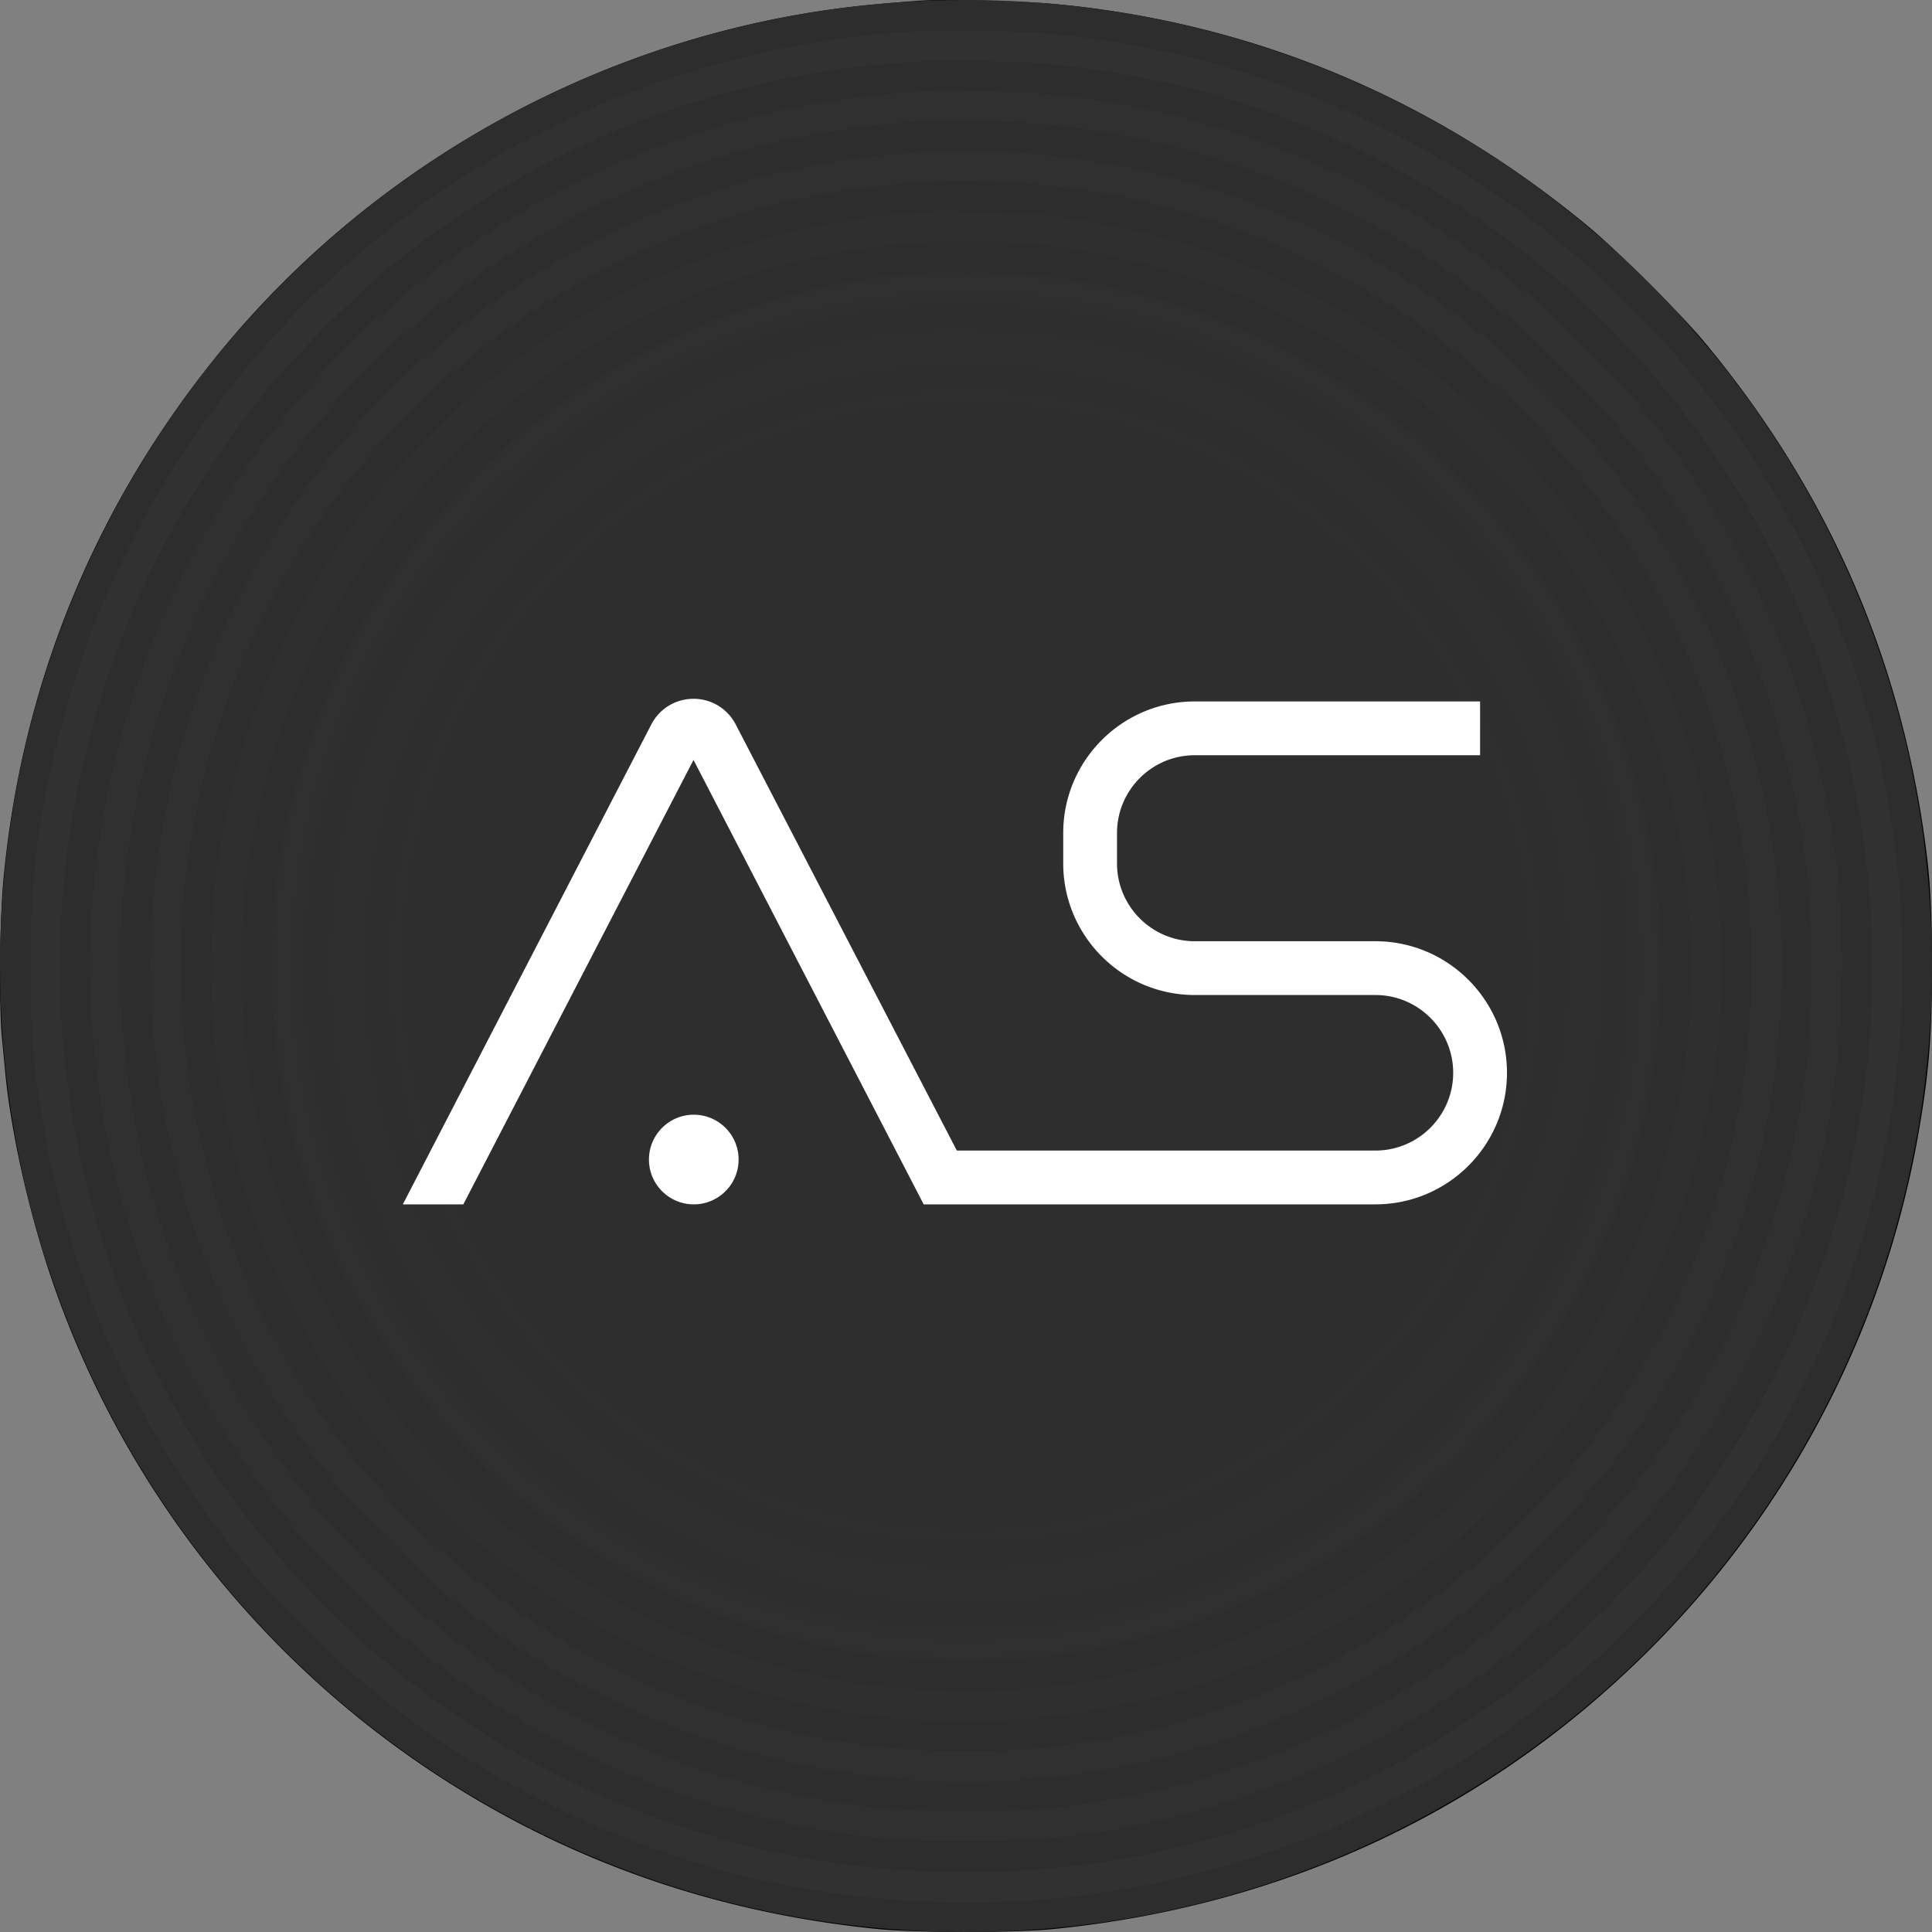
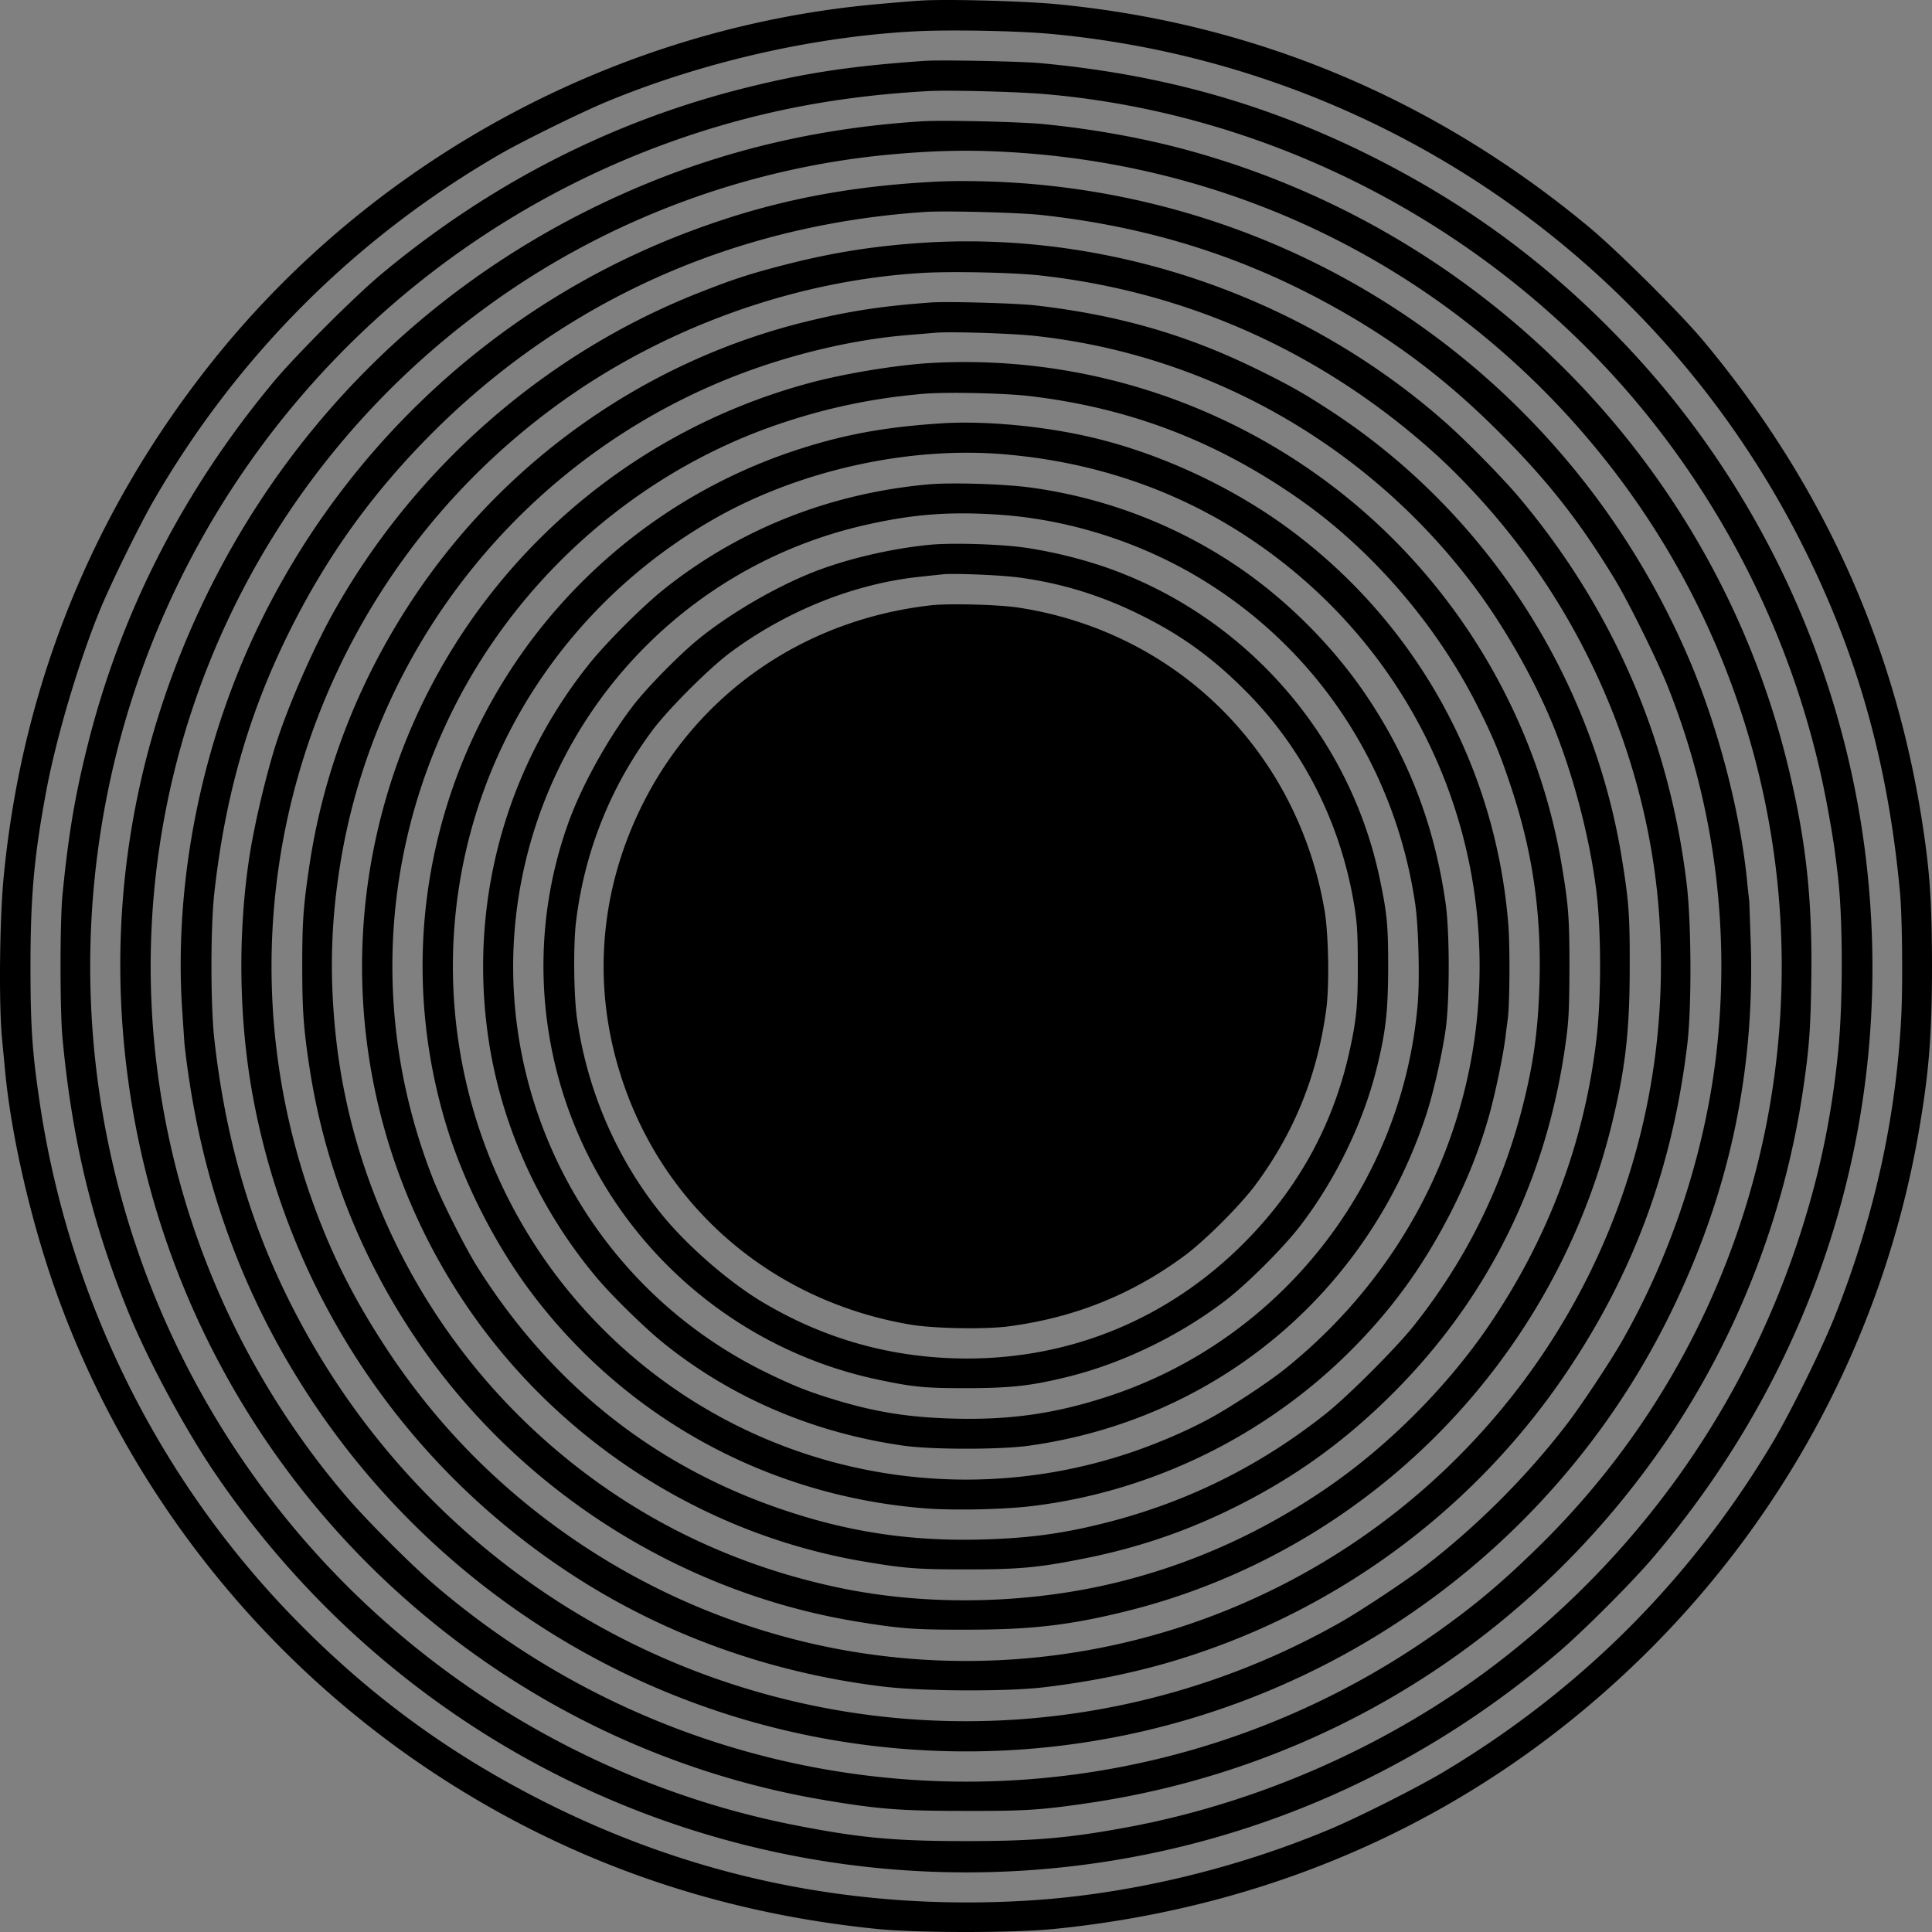
<svg xmlns="http://www.w3.org/2000/svg" viewBox="0 0 800 800" width="1066.667" height="1066.667">
  <rect x="0" y="0" width="800" height="800" fill="#808080" stroke="none" />
-   <path d="M382.212.192c-2.7.132-11.523.856-19.49 1.58-106.736 9.677-206.886 63.393-273.917 146.799C38.895 210.714 9.33 283.126 1.56 362.713-.152 379.895-.547 415.508.836 429.991l1.185 12.507c2.502 27.714 11.062 64.447 21.729 93.938 29.367 81.102 84.48 150.815 156.646 198.212 54.981 36.074 115.954 57.403 183.05 64.118 16.593 1.645 56.363 1.645 72.759 0 95.739-9.546 180.284-49.175 246.788-115.596 57.812-57.733 96.529-131.593 111.015-211.707 4.675-26.2 5.992-41.867 5.992-72.083-.066-22.119-.658-34.297-2.634-49.043-10.338-78.205-40.692-147.457-91.591-208.678-9.415-11.389-35.754-37.589-47.672-47.529C593.97 40.809 519.236 9.474 437.258 1.706 423.892.455 393.669-.4 382.212.192zm52.676 13.824C567.237 26.195 683.651 104.4 744.361 221.773c24.033 46.607 37.334 92.753 42.404 147.984.922 9.348 1.185 39.563.461 52.005-2.239 41.867-11.325 82.55-27.26 122.771-5.531 14.022-18.568 40.42-26.272 53.322-33.845 56.547-79.41 102.035-135.839 135.806-10.667 6.385-35.227 18.761-46.816 23.632-40.166 16.918-85.401 27.517-127.476 29.821-68.809 3.818-133.666-9.282-194.441-39.168-42.076-20.737-76.842-46.147-109.369-79.983-55.245-57.535-91.328-131.395-103.246-210.982-3.16-21.197-3.885-31.862-3.885-56.943 0-28.899 1.515-45.685 6.519-72.412 4.148-22.316 13.63-54.111 22.387-75.374 4.544-10.994 16.33-35.021 22.059-44.896 34.634-59.97 83.689-109.013 143.674-143.639 9.745-5.595 33.844-17.445 44.248-21.723 39.836-16.458 85.994-26.925 127.74-29.031 14.156-.724 42.272-.198 55.639 1.053zM382.87 25.207c-29.564 2.041-48.725 4.871-72.956 10.862-55.64 13.692-106.604 39.629-151.905 77.349-10.997 9.15-35.557 33.705-44.709 44.698-37.73 45.291-63.673 96.242-77.368 151.868-5.071 20.473-7.704 36.469-10.075 60.76-1.053 11.06-1.053 47.397 0 58.918 3.951 42.394 12.445 77.48 27.787 114.871 8.165 19.749 23.638 48.451 36.017 66.422 50.438 73.663 123.987 126.59 209.059 150.42a376.36 376.36 0 0 0 180.284 5.595c61.236-13.166 117.468-41.143 166.26-82.747 10.14-8.624 30.354-28.833 38.98-38.971 69.467-81.431 101.007-184.782 88.364-289.977-9.481-79.39-44.577-154.436-99.228-212.168-31.606-33.375-65.187-58.259-106.143-78.732-43.195-21.526-86.587-33.638-136.629-38.246-7.572-.724-41.482-1.383-47.738-.922zm49.779 13.758c94.357 8.097 184.038 54.902 245.142 127.709 40.89 48.845 68.282 107.433 79.344 169.839 1.975 10.862 2.765 16.26 4.016 27.319 1.976 17.577 1.976 51.94 0 71.425-2.436 24.686-6.913 47.134-13.893 69.911-22.387 73.597-66.57 137.122-128.003 183.992-43.59 33.244-97.254 57.074-151.444 67.278-24.956 4.673-39.112 5.924-67.821 5.924-29.63 0-43.919-1.316-70.784-6.583-80.331-15.733-154.341-59.575-207.346-122.903-67.755-81.036-96.859-187.481-79.673-291.755C64.245 207.225 159.128 97.027 288.448 55.094c30.75-9.941 61.368-15.47 96.068-17.379 8.692-.461 36.874.263 48.133 1.25zm-50.766 11.257c-49.121 3.094-93.501 14.812-136.3 35.811-69.928 34.363-125.435 89.923-159.675 159.636-32.725 66.685-43.392 139.229-31.211 212.299 11.918 71.82 46.29 138.439 97.978 189.917 51.557 51.347 117.271 85.381 188.318 97.427 22.585 3.819 31.803 4.543 58.009 4.543 25.614.065 31.869-.33 51.952-3.292 97.517-14.416 183.116-68.067 238.887-149.695 29.038-42.46 48.66-92.425 56.495-143.837 2.766-18.366 3.424-26.727 3.687-48.055.461-33.376-2.304-57.93-9.942-89.001C710.055 194.059 616.226 97.356 494.675 62.993c-18.831-5.332-40.231-9.348-61.762-11.52-9.68-1.053-42.273-1.777-51.03-1.251zm37.4 12.837c100.414 6.122 191.017 54.704 251.002 134.555 43.787 58.258 67.491 129.354 67.491 202.424 0 91.108-36.346 177.739-101.204 240.935-14.749 14.417-25.548 23.501-40.89 34.429-57.022 40.551-125.303 62.34-195.297 62.34-80.99 0-158.819-28.767-220.318-81.365-9.614-8.228-28.05-26.661-36.413-36.403-77.039-90.055-101.335-213.616-64.133-326.052 22.585-68.068 65.911-126.787 124.645-168.786 49.121-35.153 107.657-56.548 168.169-61.485 17.712-1.448 31.013-1.58 46.948-.592zm-33.121 12.244C347.05 77.41 315.05 84.256 280.81 97.685c-75.985 29.886-138.143 87.684-173.831 161.676-23.376 48.517-34.701 104.406-31.672 156.806l1.054 15.799c6.057 55.296 23.77 104.668 53.532 149.103 55.573 82.879 145.649 135.542 245.076 143.178 132.612 10.269 258.442-61.419 316.716-180.372 23.836-48.648 34.7-98.02 33.317-151.736l-.658-18.761-.725-6.583c-2.567-28.702-11.786-64.513-23.77-92.819-48.593-114.938-157.37-191.432-282.344-198.475-10.865-.593-22.651-.725-31.343-.198zm44.775 13.693c44.248 4.805 83.229 16.983 120.497 37.588 26.338 14.548 47.804 30.808 69.796 52.861 19.885 19.88 33.318 37.062 47.738 60.958 5.531 9.216 16.988 32.388 21.4 43.315 19.687 49.109 26.535 102.496 20.017 155.16-5.005 40.09-18.7 81.364-38.783 116.517-4.609 8.097-17.12 26.99-22.783 34.297-16.593 21.658-37.466 42.526-59.129 59.115-7.309 5.661-26.206 18.169-34.305 22.777-69.599 39.629-152.103 51.215-229.668 32.19-87.443-21.394-160.926-79.061-202.87-159.109-18.436-35.021-29.301-71.688-34.108-114.345-1.58-14.219-1.58-46.344 0-60.563 4.939-44.171 16.198-80.904 36.084-117.9 14.42-26.858 31.935-50.294 53.927-72.346 54.849-54.968 125.04-86.434 204.449-91.766 8.231-.527 38.586.263 47.738 1.251zm-49.515 11.585c-19.556 1.317-36.742 4.016-55.508 8.822-14.486 3.686-21.729 5.99-36.083 11.651-62.882 24.686-116.415 70.964-150.259 129.881-9.153 15.865-19.885 40.222-25.35 57.272-4.28 13.561-9.153 34.231-11.128 47.726-4.675 31.598-4.149 66.553 1.58 97.888 14.749 80.311 61.104 150.749 129.188 196.237 38.915 26.068 83.953 42.525 131.888 48.318 16.33 1.975 50.833 2.107 66.175.329 17.844-2.106 34.174-5.332 49.713-9.677 69.006-19.551 128.662-62.932 168.169-122.442 27.26-41.011 42.931-84.195 48.923-134.62 1.778-15.339 1.646-49.833-.329-66.159-7.177-59.378-30.289-112.963-68.479-158.78-6.651-8.097-22.454-24.225-31.409-32.124-59.063-52.203-139.065-79.588-217.091-74.322zm48.857 13.43c62.026 6.78 118.521 32.453 165.074 74.847 9.679 8.887 20.478 20.473 29.433 31.73 36.28 45.422 58.404 101.772 62.289 159.043 5.729 83.867-24.494 164.837-83.557 223.885-67.36 67.344-163.757 96.967-257.192 79.193a288.81 288.81 0 0 1-125.83-57.93c-23.244-18.564-42.668-39.761-59.195-64.447-15.474-23.237-25.482-43.578-33.976-68.791-40.495-121.323 3.555-254.364 108.381-327.434 42.668-29.689 95.081-48.056 146.111-51.084 12.181-.724 37.268-.197 48.462.988zm-45.104 11.256c-21.071 1.58-34.371 3.687-52.676 8.229-66.043 16.523-124.25 57.864-161.98 115.135-22.387 33.968-36.741 71.293-42.47 110.198-2.502 16.853-2.897 23.172-2.897 41.209 0 18.235.527 25.674 2.963 41.736 5.86 38.576 19.819 75.243 41.285 108.289 41.812 64.644 110.291 109.277 186.144 121.521 17.845 2.896 23.507 3.291 45.104 3.225 26.47 0 42.141-1.843 65.451-7.57 98.899-24.423 176.728-102.233 201.157-201.108 5.728-23.304 7.572-38.971 7.572-65.434.066-21.592-.329-27.254-3.226-45.093-12.247-75.836-56.891-144.298-121.551-186.099-10.271-6.715-16.724-10.336-29.498-16.589-29.236-14.351-57.549-22.514-91.854-26.464-8.231-.921-36.61-1.711-43.524-1.185zm42.799 13.759c72.298 7.702 138.473 45.29 182.26 103.549 12.576 16.721 24.824 38.247 32.659 57.271 8.494 20.737 15.276 46.476 18.108 68.989 2.041 16.326 2.107 44.172.065 61.287-4.938 42.723-20.016 82.813-44.643 118.888-17.317 25.41-42.009 50.096-67.425 67.409-26.141 17.84-53.796 30.413-83.689 38.115-37.401 9.611-79.542 10.73-116.678 3.16-51.491-10.599-96.859-34.824-133.798-71.491-42.668-42.46-69.664-98.546-75.854-157.858-2.568-24.752-1.975-46.739 1.976-70.964 15.473-94.991 82.57-174.316 173.7-205.453 20.214-6.912 41.811-11.586 60.972-13.166l11.852-.987c6.124-.527 31.014.263 40.495 1.251zm-43.128 11.322c-13.301.79-33.911 4.148-47.87 7.768-85.599 22.382-152.958 88.145-177.321 173.065-20.215 70.371-8.626 145.812 31.935 207.099 37.795 57.139 98.307 96.703 165.601 108.223 17.383 2.962 22.519 3.357 43.128 3.357 22.124 0 30.157-.79 49.384-4.674 20.544-4.147 39.441-10.401 58.207-19.419 26.404-12.705 48.002-27.978 68.94-48.911 39.639-39.63 63.804-88.804 71.508-145.417 1.251-9.019 1.449-13.824 1.515-30.742 0-21-.395-26.003-3.358-43.448-7.112-41.406-25.087-81.101-51.821-114.213-50.635-62.801-129.056-97.427-209.848-92.688zm41.811 13.693c41.351 4.937 77.303 18.695 111.74 42.92 29.894 21 56.363 51.742 73.22 85.052 6.584 13.034 9.745 20.67 14.222 34.297 8.758 26.529 12.379 51.412 11.655 79.982-.527 19.815-2.436 33.902-7.046 52.005-8.559 33.507-23.506 63.591-45.169 90.844-7.441 9.282-26.865 28.702-36.149 36.141-27.26 21.657-57.352 36.601-90.867 45.159-18.107 4.608-32.198 6.517-52.018 7.043-28.577.724-53.466-2.896-80.002-11.652-54.322-17.839-97.648-52.005-128.727-101.442-5.004-7.966-14.947-27.714-18.437-36.799-23.638-60.628-21.992-126.787 4.675-185.704 25.943-57.469 75.327-103.286 134.193-124.68 21.334-7.702 42.141-12.245 64.594-14.154 9.811-.79 33.647-.263 44.116.988zm-37.861 11.322c-22.453 1.514-38.98 4.543-57.614 10.533-67.294 21.592-120.761 73.86-143.872 140.743-15.408 44.632-16.396 92.753-2.832 138.241 6.98 23.567 19.886 49.24 34.701 69.252 39.046 52.598 98.373 85.315 163.955 90.45 11.983.921 32.725.461 44.511-.988 49.384-6.056 96.266-28.965 131.625-64.315 17.383-17.379 30.223-35.218 41.614-57.535 6.782-13.429 11.589-25.475 15.474-38.97 2.831-9.809 6.387-27.056 7.177-34.758l.724-5.596c.856-4.871 1.054-29.754.329-39.234-5.136-65.632-37.861-124.878-90.471-163.915-25.351-18.761-57.286-33.177-87.509-39.365-19.226-3.95-41.285-5.728-57.812-4.543zm27.326 12.771c36.939 3.16 70.784 14.68 100.348 34.166 60.38 39.76 96.2 105.985 96.2 177.804 0 65.105-29.169 125.471-80.66 166.811-6.782 5.464-22.585 15.865-31.277 20.539-9.218 5.003-20.543 9.874-31.605 13.693-85.007 29.096-178.77 1.909-235.002-68.134-46.685-58.061-59.327-137.254-33.186-207.362 17.383-46.672 51.293-86.17 95.475-111.185 35.03-19.815 80.2-29.755 119.707-26.332zm-31.737 12.442c-40.824 3.686-78.422 18.63-109.501 43.447-8.889 7.11-23.836 22.053-30.947 30.94-33.713 42.131-48.923 95.847-42.405 149.761 4.544 37.984 20.544 74.585 45.565 104.34 6.321 7.57 20.149 21.065 27.787 27.187 28.182 22.645 62.158 37.128 99.426 42.394 11.787 1.646 39.771 1.646 51.689 0 77.368-10.796 140.119-62.999 164.481-136.793 3.029-9.15 6.651-25.081 8.165-35.811 1.646-11.915 1.646-39.893 0-51.676-4.543-32.125-15.078-59.905-32.791-86.236-12.774-19.025-30.486-37.194-49.318-50.689-26.47-18.958-57.68-31.269-90.208-35.613-11.128-1.448-32.264-2.107-41.943-1.251zm28.774 12.508c29.104 1.909 58.536 11.19 83.887 26.463 48.462 29.294 80.792 78.337 89.023 135.147 1.317 9.348 1.843 30.611.987 40.814-6.255 75.243-57.153 139.624-128.661 162.862-21.861 7.109-40.824 9.742-64.331 9.018-18.239-.526-31.935-2.765-48.726-7.899-11.259-3.423-17.58-5.991-29.696-11.981-77.961-39.037-118.587-127.05-97.714-212.036 16.922-68.857 70.981-122.179 139.921-137.978 19.819-4.542 34.898-5.727 55.31-4.41zm-28.248 12.507c-14.815 1.448-31.803 5.266-45.235 10.204-16.791 6.122-38.125 18.498-51.623 29.82-7.572 6.386-19.293 18.301-25.021 25.476-10.272 12.968-21.663 33.178-27.326 48.648-13.893 37.786-14.223 79.653-.988 117.768 20.083 58.062 69.401 101.443 129.386 113.885 14.486 3.028 18.964 3.423 36.544 3.423 18.174-.066 26.339-.988 41.351-4.674 22.98-5.661 46.816-17.247 65.977-32.059 8.889-6.912 23.178-21.197 30.092-30.084 14.815-19.156 26.403-42.986 32.066-65.961 3.688-15.009 4.609-23.171 4.675-41.34 0-17.577-.395-22.053-3.424-36.536-12.445-59.904-55.902-109.276-113.78-129.354-10.206-3.489-21.466-6.254-32.594-7.965-10.272-1.514-30.552-2.173-40.1-1.251zm36.676 13.495c17.515 2.304 33.911 7.307 49.845 15.141 17.252 8.426 30.355 17.839 44.182 31.729 23.902 23.896 39.573 54.836 45.17 89.067 1.185 7.242 1.449 11.718 1.449 24.357.066 16.457-.527 22.711-3.358 35.548-6.717 30.742-21.4 57.403-43.985 79.982-32.396 32.388-74.537 49.043-120.168 47.529-28.642-.987-54.98-8.821-79.607-23.633-13.893-8.426-31.144-23.501-41.482-36.403-18.437-22.909-30.618-51.281-34.766-81.102-1.317-9.743-1.515-30.874-.264-40.353 3.622-28.702 14.289-55.297 31.408-78.337 6.585-8.887 23.639-25.936 32.528-32.519 23.178-17.182 51.293-28.439 78.356-31.269l9.218-.988c4.544-.526 24.165.264 31.474 1.251zm-35.754 11.52c-53.137 5.925-97.582 36.864-120.497 83.932-17.053 34.956-20.017 73.466-8.494 110.133 17.12 54.769 62.619 94.069 120.102 103.812 9.679 1.646 30.816 2.041 40.758.724 27.326-3.62 51.03-13.166 72.759-29.228 8.56-6.319 23.178-20.934 29.499-29.491 16.066-21.724 25.614-45.422 29.235-72.742 1.317-9.94.922-31.071-.724-40.748-11.194-65.829-61.17-115.333-126.752-125.404-8.165-1.251-28.379-1.778-35.886-.988zm26.338 12.508c58.603 5.529 106.67 46.409 121.156 103.022 10.535 41.078 1.58 84.196-24.626 118.493-4.215 5.53-15.935 17.51-21.795 22.25-7.375 5.991-17.91 12.705-26.009 16.655-62.487 30.479-137.419 10.138-175.609-47.726-23.244-35.219-28.972-78.929-15.606-119.217 8.231-24.949 23.836-47.265 44.709-63.986 27.26-21.855 63.277-32.717 97.78-29.491zm-24.362 12.573c-31.804 3.028-62.488 19.091-83.163 43.711-31.276 37.193-38.388 88.935-18.239 132.909 11.194 24.488 30.947 45.356 55.047 58.259 42.667 22.711 96.068 18.366 134.456-10.928 5.86-4.476 17.054-15.47 21.992-21.592 10.733-13.363 19.49-31.137 23.573-47.858 13.234-54.441-10.799-110.659-59.327-138.636-21.795-12.573-48.462-18.301-74.339-15.865zm23.704 12.442c25.548 2.962 48.133 13.429 66.174 30.742 13.235 12.639 22.915 27.846 28.906 45.159 4.544 13.166 5.663 20.341 5.663 36.008 0 11.455-.263 14.614-1.514 20.934-9.35 46.212-43.59 80.443-89.747 89.791-6.387 1.251-9.482 1.514-21.005 1.514-11.391 0-14.618-.263-20.873-1.514-10.14-2.041-21.334-6.056-31.211-11.059-38.124-19.617-62.289-61.485-60.314-104.405 1.778-37.918 22.519-72.544 54.915-91.832 20.676-12.31 46.092-17.906 69.006-15.338zm-20.083 12.31c-13.63 1.382-29.301 6.188-40.034 12.31-15.803 9.019-29.828 22.974-38.717 38.707-9.482 16.721-14.157 39.103-12.181 58.128 2.634 24.883 12.642 45.422 30.552 62.603 13.893 13.429 29.894 21.855 49.45 26.069 8.955 1.974 28.577 2.106 37.597.329 14.355-2.831 28.643-8.887 40.166-17.05 7.506-5.332 17.91-15.733 23.243-23.238 8.165-11.52 14.223-25.805 17.054-40.156 1.778-9.018 1.647-28.635-.329-37.588-4.214-19.551-12.642-35.548-26.075-49.438-10.732-11.191-22.321-19.024-35.819-24.225-13.828-5.332-31.343-7.834-44.907-6.451zm25.021 13.758c31.211 5.925 57.022 28.636 66.767 58.851 3.49 10.796 4.28 16.458 4.017 29.294-.198 9.941-.461 12.047-2.173 18.762-6.124 23.303-19.227 41.143-39.244 53.651-26.338 16.391-61.96 17.049-88.825 1.579-22.058-12.705-37.466-33.836-42.668-58.719-1.843-8.821-2.041-25.015-.395-33.376 3.293-16.72 11.062-31.861 22.322-43.776 6.518-6.912 11.786-11.125 19.622-15.733 10.337-6.122 22.453-10.27 33.976-11.586 6.716-.724 19.885-.263 26.601 1.053zm-27.655 11.784c-10.864 1.777-22.124 6.253-31.276 12.375-5.531 3.687-14.881 12.969-18.7 18.498-9.68 14.022-14.486 30.677-13.63 46.805 2.107 39.234 32.725 69.581 71.837 71.227 44.05 1.843 79.673-33.77 77.829-77.81-1.646-39.563-32.593-70.305-72.232-71.754-5.334-.197-10.206 0-13.828.659zm19.491 12.244c21.136 2.896 38.782 15.799 47.935 34.823 3.951 8.163 5.663 15.075 6.123 24.028.461 8.821-.46 15.009-3.358 23.567-3.16 9.282-7.44 16.062-14.881 23.501s-14.222 11.718-23.506 14.877c-8.56 2.897-14.75 3.818-23.573 3.358-8.955-.461-15.869-2.173-24.034-6.122-33.12-15.865-45.235-56.021-26.535-88.212 4.082-7.109 15.013-17.905 22.19-21.921 12.313-6.978 26.338-9.742 39.639-7.899zm-17.581 12.705c-29.631 6.254-47.277 35.943-38.19 64.183 2.633 8.229 6.518 14.549 12.51 20.473 9.943 9.743 21.466 14.483 35.293 14.483 13.499 0 25.087-4.938 34.964-14.746 9.745-9.743 14.42-20.605 14.684-34.363.329-13.692-4.544-25.805-14.421-35.877-9.086-9.216-20.609-14.285-33.581-14.811-4.345-.132-8.494.131-11.259.658zm21.4 13.824c15.539 5.595 25.416 19.288 25.416 35.284 0 10.336-3.556 18.828-11.128 26.398-19.754 19.749-52.084 12.31-61.697-14.219-7.441-20.473 5.663-43.842 27.392-48.714 5.926-1.316 14.42-.79 20.017 1.251zm-17.252 10.928c-4.082.855-10.338 4.41-13.037 7.438-1.317 1.449-3.293 4.543-4.412 6.978-1.778 3.818-2.041 5.003-2.041 9.94.066 10.204 4.938 18.103 13.959 22.514 4.017 1.975 4.873 2.172 10.667 2.172 5.465 0 6.782-.263 10.272-1.843 5.07-2.37 10.14-7.439 12.576-12.639 1.646-3.423 1.844-4.74 1.844-10.204 0-5.793-.198-6.648-2.173-10.664-5.07-10.269-16.659-15.996-27.655-13.692zm10.074 13.1c6.848 3.159 9.416 10.269 6.19 17.049-3.358 6.912-13.038 8.953-18.832 3.884-7.243-6.385-5.86-16.984 2.766-20.933 3.358-1.58 6.518-1.58 9.876 0z" />
+   <path d="M382.212.192c-2.7.132-11.523.856-19.49 1.58-106.736 9.677-206.886 63.393-273.917 146.799C38.895 210.714 9.33 283.126 1.56 362.713-.152 379.895-.547 415.508.836 429.991l1.185 12.507c2.502 27.714 11.062 64.447 21.729 93.938 29.367 81.102 84.48 150.815 156.646 198.212 54.981 36.074 115.954 57.403 183.05 64.118 16.593 1.645 56.363 1.645 72.759 0 95.739-9.546 180.284-49.175 246.788-115.596 57.812-57.733 96.529-131.593 111.015-211.707 4.675-26.2 5.992-41.867 5.992-72.083-.066-22.119-.658-34.297-2.634-49.043-10.338-78.205-40.692-147.457-91.591-208.678-9.415-11.389-35.754-37.589-47.672-47.529C593.97 40.809 519.236 9.474 437.258 1.706 423.892.455 393.669-.4 382.212.192zm52.676 13.824C567.237 26.195 683.651 104.4 744.361 221.773c24.033 46.607 37.334 92.753 42.404 147.984.922 9.348 1.185 39.563.461 52.005-2.239 41.867-11.325 82.55-27.26 122.771-5.531 14.022-18.568 40.42-26.272 53.322-33.845 56.547-79.41 102.035-135.839 135.806-10.667 6.385-35.227 18.761-46.816 23.632-40.166 16.918-85.401 27.517-127.476 29.821-68.809 3.818-133.666-9.282-194.441-39.168-42.076-20.737-76.842-46.147-109.369-79.983-55.245-57.535-91.328-131.395-103.246-210.982-3.16-21.197-3.885-31.862-3.885-56.943 0-28.899 1.515-45.685 6.519-72.412 4.148-22.316 13.63-54.111 22.387-75.374 4.544-10.994 16.33-35.021 22.059-44.896 34.634-59.97 83.689-109.013 143.674-143.639 9.745-5.595 33.844-17.445 44.248-21.723 39.836-16.458 85.994-26.925 127.74-29.031 14.156-.724 42.272-.198 55.639 1.053zM382.87 25.207c-29.564 2.041-48.725 4.871-72.956 10.862-55.64 13.692-106.604 39.629-151.905 77.349-10.997 9.15-35.557 33.705-44.709 44.698-37.73 45.291-63.673 96.242-77.368 151.868-5.071 20.473-7.704 36.469-10.075 60.76-1.053 11.06-1.053 47.397 0 58.918 3.951 42.394 12.445 77.48 27.787 114.871 8.165 19.749 23.638 48.451 36.017 66.422 50.438 73.663 123.987 126.59 209.059 150.42a376.36 376.36 0 0 0 180.284 5.595c61.236-13.166 117.468-41.143 166.26-82.747 10.14-8.624 30.354-28.833 38.98-38.971 69.467-81.431 101.007-184.782 88.364-289.977-9.481-79.39-44.577-154.436-99.228-212.168-31.606-33.375-65.187-58.259-106.143-78.732-43.195-21.526-86.587-33.638-136.629-38.246-7.572-.724-41.482-1.383-47.738-.922zm49.779 13.758c94.357 8.097 184.038 54.902 245.142 127.709 40.89 48.845 68.282 107.433 79.344 169.839 1.975 10.862 2.765 16.26 4.016 27.319 1.976 17.577 1.976 51.94 0 71.425-2.436 24.686-6.913 47.134-13.893 69.911-22.387 73.597-66.57 137.122-128.003 183.992-43.59 33.244-97.254 57.074-151.444 67.278-24.956 4.673-39.112 5.924-67.821 5.924-29.63 0-43.919-1.316-70.784-6.583-80.331-15.733-154.341-59.575-207.346-122.903-67.755-81.036-96.859-187.481-79.673-291.755C64.245 207.225 159.128 97.027 288.448 55.094c30.75-9.941 61.368-15.47 96.068-17.379 8.692-.461 36.874.263 48.133 1.25zm-50.766 11.257c-49.121 3.094-93.501 14.812-136.3 35.811-69.928 34.363-125.435 89.923-159.675 159.636-32.725 66.685-43.392 139.229-31.211 212.299 11.918 71.82 46.29 138.439 97.978 189.917 51.557 51.347 117.271 85.381 188.318 97.427 22.585 3.819 31.803 4.543 58.009 4.543 25.614.065 31.869-.33 51.952-3.292 97.517-14.416 183.116-68.067 238.887-149.695 29.038-42.46 48.66-92.425 56.495-143.837 2.766-18.366 3.424-26.727 3.687-48.055.461-33.376-2.304-57.93-9.942-89.001C710.055 194.059 616.226 97.356 494.675 62.993c-18.831-5.332-40.231-9.348-61.762-11.52-9.68-1.053-42.273-1.777-51.03-1.251zm37.4 12.837c100.414 6.122 191.017 54.704 251.002 134.555 43.787 58.258 67.491 129.354 67.491 202.424 0 91.108-36.346 177.739-101.204 240.935-14.749 14.417-25.548 23.501-40.89 34.429-57.022 40.551-125.303 62.34-195.297 62.34-80.99 0-158.819-28.767-220.318-81.365-9.614-8.228-28.05-26.661-36.413-36.403-77.039-90.055-101.335-213.616-64.133-326.052 22.585-68.068 65.911-126.787 124.645-168.786 49.121-35.153 107.657-56.548 168.169-61.485 17.712-1.448 31.013-1.58 46.948-.592zm-33.121 12.244C347.05 77.41 315.05 84.256 280.81 97.685c-75.985 29.886-138.143 87.684-173.831 161.676-23.376 48.517-34.701 104.406-31.672 156.806l1.054 15.799c6.057 55.296 23.77 104.668 53.532 149.103 55.573 82.879 145.649 135.542 245.076 143.178 132.612 10.269 258.442-61.419 316.716-180.372 23.836-48.648 34.7-98.02 33.317-151.736l-.658-18.761-.725-6.583c-2.567-28.702-11.786-64.513-23.77-92.819-48.593-114.938-157.37-191.432-282.344-198.475-10.865-.593-22.651-.725-31.343-.198zm44.775 13.693c44.248 4.805 83.229 16.983 120.497 37.588 26.338 14.548 47.804 30.808 69.796 52.861 19.885 19.88 33.318 37.062 47.738 60.958 5.531 9.216 16.988 32.388 21.4 43.315 19.687 49.109 26.535 102.496 20.017 155.16-5.005 40.09-18.7 81.364-38.783 116.517-4.609 8.097-17.12 26.99-22.783 34.297-16.593 21.658-37.466 42.526-59.129 59.115-7.309 5.661-26.206 18.169-34.305 22.777-69.599 39.629-152.103 51.215-229.668 32.19-87.443-21.394-160.926-79.061-202.87-159.109-18.436-35.021-29.301-71.688-34.108-114.345-1.58-14.219-1.58-46.344 0-60.563 4.939-44.171 16.198-80.904 36.084-117.9 14.42-26.858 31.935-50.294 53.927-72.346 54.849-54.968 125.04-86.434 204.449-91.766 8.231-.527 38.586.263 47.738 1.251zm-49.515 11.585c-19.556 1.317-36.742 4.016-55.508 8.822-14.486 3.686-21.729 5.99-36.083 11.651-62.882 24.686-116.415 70.964-150.259 129.881-9.153 15.865-19.885 40.222-25.35 57.272-4.28 13.561-9.153 34.231-11.128 47.726-4.675 31.598-4.149 66.553 1.58 97.888 14.749 80.311 61.104 150.749 129.188 196.237 38.915 26.068 83.953 42.525 131.888 48.318 16.33 1.975 50.833 2.107 66.175.329 17.844-2.106 34.174-5.332 49.713-9.677 69.006-19.551 128.662-62.932 168.169-122.442 27.26-41.011 42.931-84.195 48.923-134.62 1.778-15.339 1.646-49.833-.329-66.159-7.177-59.378-30.289-112.963-68.479-158.78-6.651-8.097-22.454-24.225-31.409-32.124-59.063-52.203-139.065-79.588-217.091-74.322zm48.857 13.43c62.026 6.78 118.521 32.453 165.074 74.847 9.679 8.887 20.478 20.473 29.433 31.73 36.28 45.422 58.404 101.772 62.289 159.043 5.729 83.867-24.494 164.837-83.557 223.885-67.36 67.344-163.757 96.967-257.192 79.193a288.81 288.81 0 0 1-125.83-57.93c-23.244-18.564-42.668-39.761-59.195-64.447-15.474-23.237-25.482-43.578-33.976-68.791-40.495-121.323 3.555-254.364 108.381-327.434 42.668-29.689 95.081-48.056 146.111-51.084 12.181-.724 37.268-.197 48.462.988zm-45.104 11.256c-21.071 1.58-34.371 3.687-52.676 8.229-66.043 16.523-124.25 57.864-161.98 115.135-22.387 33.968-36.741 71.293-42.47 110.198-2.502 16.853-2.897 23.172-2.897 41.209 0 18.235.527 25.674 2.963 41.736 5.86 38.576 19.819 75.243 41.285 108.289 41.812 64.644 110.291 109.277 186.144 121.521 17.845 2.896 23.507 3.291 45.104 3.225 26.47 0 42.141-1.843 65.451-7.57 98.899-24.423 176.728-102.233 201.157-201.108 5.728-23.304 7.572-38.971 7.572-65.434.066-21.592-.329-27.254-3.226-45.093-12.247-75.836-56.891-144.298-121.551-186.099-10.271-6.715-16.724-10.336-29.498-16.589-29.236-14.351-57.549-22.514-91.854-26.464-8.231-.921-36.61-1.711-43.524-1.185zm42.799 13.759c72.298 7.702 138.473 45.29 182.26 103.549 12.576 16.721 24.824 38.247 32.659 57.271 8.494 20.737 15.276 46.476 18.108 68.989 2.041 16.326 2.107 44.172.065 61.287-4.938 42.723-20.016 82.813-44.643 118.888-17.317 25.41-42.009 50.096-67.425 67.409-26.141 17.84-53.796 30.413-83.689 38.115-37.401 9.611-79.542 10.73-116.678 3.16-51.491-10.599-96.859-34.824-133.798-71.491-42.668-42.46-69.664-98.546-75.854-157.858-2.568-24.752-1.975-46.739 1.976-70.964 15.473-94.991 82.57-174.316 173.7-205.453 20.214-6.912 41.811-11.586 60.972-13.166l11.852-.987c6.124-.527 31.014.263 40.495 1.251zm-43.128 11.322c-13.301.79-33.911 4.148-47.87 7.768-85.599 22.382-152.958 88.145-177.321 173.065-20.215 70.371-8.626 145.812 31.935 207.099 37.795 57.139 98.307 96.703 165.601 108.223 17.383 2.962 22.519 3.357 43.128 3.357 22.124 0 30.157-.79 49.384-4.674 20.544-4.147 39.441-10.401 58.207-19.419 26.404-12.705 48.002-27.978 68.94-48.911 39.639-39.63 63.804-88.804 71.508-145.417 1.251-9.019 1.449-13.824 1.515-30.742 0-21-.395-26.003-3.358-43.448-7.112-41.406-25.087-81.101-51.821-114.213-50.635-62.801-129.056-97.427-209.848-92.688zm41.811 13.693c41.351 4.937 77.303 18.695 111.74 42.92 29.894 21 56.363 51.742 73.22 85.052 6.584 13.034 9.745 20.67 14.222 34.297 8.758 26.529 12.379 51.412 11.655 79.982-.527 19.815-2.436 33.902-7.046 52.005-8.559 33.507-23.506 63.591-45.169 90.844-7.441 9.282-26.865 28.702-36.149 36.141-27.26 21.657-57.352 36.601-90.867 45.159-18.107 4.608-32.198 6.517-52.018 7.043-28.577.724-53.466-2.896-80.002-11.652-54.322-17.839-97.648-52.005-128.727-101.442-5.004-7.966-14.947-27.714-18.437-36.799-23.638-60.628-21.992-126.787 4.675-185.704 25.943-57.469 75.327-103.286 134.193-124.68 21.334-7.702 42.141-12.245 64.594-14.154 9.811-.79 33.647-.263 44.116.988zm-37.861 11.322c-22.453 1.514-38.98 4.543-57.614 10.533-67.294 21.592-120.761 73.86-143.872 140.743-15.408 44.632-16.396 92.753-2.832 138.241 6.98 23.567 19.886 49.24 34.701 69.252 39.046 52.598 98.373 85.315 163.955 90.45 11.983.921 32.725.461 44.511-.988 49.384-6.056 96.266-28.965 131.625-64.315 17.383-17.379 30.223-35.218 41.614-57.535 6.782-13.429 11.589-25.475 15.474-38.97 2.831-9.809 6.387-27.056 7.177-34.758l.724-5.596c.856-4.871 1.054-29.754.329-39.234-5.136-65.632-37.861-124.878-90.471-163.915-25.351-18.761-57.286-33.177-87.509-39.365-19.226-3.95-41.285-5.728-57.812-4.543zm27.326 12.771c36.939 3.16 70.784 14.68 100.348 34.166 60.38 39.76 96.2 105.985 96.2 177.804 0 65.105-29.169 125.471-80.66 166.811-6.782 5.464-22.585 15.865-31.277 20.539-9.218 5.003-20.543 9.874-31.605 13.693-85.007 29.096-178.77 1.909-235.002-68.134-46.685-58.061-59.327-137.254-33.186-207.362 17.383-46.672 51.293-86.17 95.475-111.185 35.03-19.815 80.2-29.755 119.707-26.332zm-31.737 12.442c-40.824 3.686-78.422 18.63-109.501 43.447-8.889 7.11-23.836 22.053-30.947 30.94-33.713 42.131-48.923 95.847-42.405 149.761 4.544 37.984 20.544 74.585 45.565 104.34 6.321 7.57 20.149 21.065 27.787 27.187 28.182 22.645 62.158 37.128 99.426 42.394 11.787 1.646 39.771 1.646 51.689 0 77.368-10.796 140.119-62.999 164.481-136.793 3.029-9.15 6.651-25.081 8.165-35.811 1.646-11.915 1.646-39.893 0-51.676-4.543-32.125-15.078-59.905-32.791-86.236-12.774-19.025-30.486-37.194-49.318-50.689-26.47-18.958-57.68-31.269-90.208-35.613-11.128-1.448-32.264-2.107-41.943-1.251zm28.774 12.508c29.104 1.909 58.536 11.19 83.887 26.463 48.462 29.294 80.792 78.337 89.023 135.147 1.317 9.348 1.843 30.611.987 40.814-6.255 75.243-57.153 139.624-128.661 162.862-21.861 7.109-40.824 9.742-64.331 9.018-18.239-.526-31.935-2.765-48.726-7.899-11.259-3.423-17.58-5.991-29.696-11.981-77.961-39.037-118.587-127.05-97.714-212.036 16.922-68.857 70.981-122.179 139.921-137.978 19.819-4.542 34.898-5.727 55.31-4.41zm-28.248 12.507c-14.815 1.448-31.803 5.266-45.235 10.204-16.791 6.122-38.125 18.498-51.623 29.82-7.572 6.386-19.293 18.301-25.021 25.476-10.272 12.968-21.663 33.178-27.326 48.648-13.893 37.786-14.223 79.653-.988 117.768 20.083 58.062 69.401 101.443 129.386 113.885 14.486 3.028 18.964 3.423 36.544 3.423 18.174-.066 26.339-.988 41.351-4.674 22.98-5.661 46.816-17.247 65.977-32.059 8.889-6.912 23.178-21.197 30.092-30.084 14.815-19.156 26.403-42.986 32.066-65.961 3.688-15.009 4.609-23.171 4.675-41.34 0-17.577-.395-22.053-3.424-36.536-12.445-59.904-55.902-109.276-113.78-129.354-10.206-3.489-21.466-6.254-32.594-7.965-10.272-1.514-30.552-2.173-40.1-1.251zm36.676 13.495c17.515 2.304 33.911 7.307 49.845 15.141 17.252 8.426 30.355 17.839 44.182 31.729 23.902 23.896 39.573 54.836 45.17 89.067 1.185 7.242 1.449 11.718 1.449 24.357.066 16.457-.527 22.711-3.358 35.548-6.717 30.742-21.4 57.403-43.985 79.982-32.396 32.388-74.537 49.043-120.168 47.529-28.642-.987-54.98-8.821-79.607-23.633-13.893-8.426-31.144-23.501-41.482-36.403-18.437-22.909-30.618-51.281-34.766-81.102-1.317-9.743-1.515-30.874-.264-40.353 3.622-28.702 14.289-55.297 31.408-78.337 6.585-8.887 23.639-25.936 32.528-32.519 23.178-17.182 51.293-28.439 78.356-31.269l9.218-.988c4.544-.526 24.165.264 31.474 1.251zm-35.754 11.52c-53.137 5.925-97.582 36.864-120.497 83.932-17.053 34.956-20.017 73.466-8.494 110.133 17.12 54.769 62.619 94.069 120.102 103.812 9.679 1.646 30.816 2.041 40.758.724 27.326-3.62 51.03-13.166 72.759-29.228 8.56-6.319 23.178-20.934 29.499-29.491 16.066-21.724 25.614-45.422 29.235-72.742 1.317-9.94.922-31.071-.724-40.748-11.194-65.829-61.17-115.333-126.752-125.404-8.165-1.251-28.379-1.778-35.886-.988zm26.338 12.508zm-24.362 12.573c-31.804 3.028-62.488 19.091-83.163 43.711-31.276 37.193-38.388 88.935-18.239 132.909 11.194 24.488 30.947 45.356 55.047 58.259 42.667 22.711 96.068 18.366 134.456-10.928 5.86-4.476 17.054-15.47 21.992-21.592 10.733-13.363 19.49-31.137 23.573-47.858 13.234-54.441-10.799-110.659-59.327-138.636-21.795-12.573-48.462-18.301-74.339-15.865zm23.704 12.442c25.548 2.962 48.133 13.429 66.174 30.742 13.235 12.639 22.915 27.846 28.906 45.159 4.544 13.166 5.663 20.341 5.663 36.008 0 11.455-.263 14.614-1.514 20.934-9.35 46.212-43.59 80.443-89.747 89.791-6.387 1.251-9.482 1.514-21.005 1.514-11.391 0-14.618-.263-20.873-1.514-10.14-2.041-21.334-6.056-31.211-11.059-38.124-19.617-62.289-61.485-60.314-104.405 1.778-37.918 22.519-72.544 54.915-91.832 20.676-12.31 46.092-17.906 69.006-15.338zm-20.083 12.31c-13.63 1.382-29.301 6.188-40.034 12.31-15.803 9.019-29.828 22.974-38.717 38.707-9.482 16.721-14.157 39.103-12.181 58.128 2.634 24.883 12.642 45.422 30.552 62.603 13.893 13.429 29.894 21.855 49.45 26.069 8.955 1.974 28.577 2.106 37.597.329 14.355-2.831 28.643-8.887 40.166-17.05 7.506-5.332 17.91-15.733 23.243-23.238 8.165-11.52 14.223-25.805 17.054-40.156 1.778-9.018 1.647-28.635-.329-37.588-4.214-19.551-12.642-35.548-26.075-49.438-10.732-11.191-22.321-19.024-35.819-24.225-13.828-5.332-31.343-7.834-44.907-6.451zm25.021 13.758c31.211 5.925 57.022 28.636 66.767 58.851 3.49 10.796 4.28 16.458 4.017 29.294-.198 9.941-.461 12.047-2.173 18.762-6.124 23.303-19.227 41.143-39.244 53.651-26.338 16.391-61.96 17.049-88.825 1.579-22.058-12.705-37.466-33.836-42.668-58.719-1.843-8.821-2.041-25.015-.395-33.376 3.293-16.72 11.062-31.861 22.322-43.776 6.518-6.912 11.786-11.125 19.622-15.733 10.337-6.122 22.453-10.27 33.976-11.586 6.716-.724 19.885-.263 26.601 1.053zm-27.655 11.784c-10.864 1.777-22.124 6.253-31.276 12.375-5.531 3.687-14.881 12.969-18.7 18.498-9.68 14.022-14.486 30.677-13.63 46.805 2.107 39.234 32.725 69.581 71.837 71.227 44.05 1.843 79.673-33.77 77.829-77.81-1.646-39.563-32.593-70.305-72.232-71.754-5.334-.197-10.206 0-13.828.659zm19.491 12.244c21.136 2.896 38.782 15.799 47.935 34.823 3.951 8.163 5.663 15.075 6.123 24.028.461 8.821-.46 15.009-3.358 23.567-3.16 9.282-7.44 16.062-14.881 23.501s-14.222 11.718-23.506 14.877c-8.56 2.897-14.75 3.818-23.573 3.358-8.955-.461-15.869-2.173-24.034-6.122-33.12-15.865-45.235-56.021-26.535-88.212 4.082-7.109 15.013-17.905 22.19-21.921 12.313-6.978 26.338-9.742 39.639-7.899zm-17.581 12.705c-29.631 6.254-47.277 35.943-38.19 64.183 2.633 8.229 6.518 14.549 12.51 20.473 9.943 9.743 21.466 14.483 35.293 14.483 13.499 0 25.087-4.938 34.964-14.746 9.745-9.743 14.42-20.605 14.684-34.363.329-13.692-4.544-25.805-14.421-35.877-9.086-9.216-20.609-14.285-33.581-14.811-4.345-.132-8.494.131-11.259.658zm21.4 13.824c15.539 5.595 25.416 19.288 25.416 35.284 0 10.336-3.556 18.828-11.128 26.398-19.754 19.749-52.084 12.31-61.697-14.219-7.441-20.473 5.663-43.842 27.392-48.714 5.926-1.316 14.42-.79 20.017 1.251zm-17.252 10.928c-4.082.855-10.338 4.41-13.037 7.438-1.317 1.449-3.293 4.543-4.412 6.978-1.778 3.818-2.041 5.003-2.041 9.94.066 10.204 4.938 18.103 13.959 22.514 4.017 1.975 4.873 2.172 10.667 2.172 5.465 0 6.782-.263 10.272-1.843 5.07-2.37 10.14-7.439 12.576-12.639 1.646-3.423 1.844-4.74 1.844-10.204 0-5.793-.198-6.648-2.173-10.664-5.07-10.269-16.659-15.996-27.655-13.692zm10.074 13.1c6.848 3.159 9.416 10.269 6.19 17.049-3.358 6.912-13.038 8.953-18.832 3.884-7.243-6.385-5.86-16.984 2.766-20.933 3.358-1.58 6.518-1.58 9.876 0z" />
  <radialGradient id="A" fx=".5" fy=".5" cx=".5" cy=".5" r=".5" gradientTransform="matrix(800,0,0,800,0,0)" gradientUnits="userSpaceOnUse">
    <stop offset="55.417%" stop-color="#2e2e2e" />
    <stop offset="97.917%" stop-opacity=".97" stop-color="#2e2e2e" />
  </radialGradient>
-   <circle vector-effect="non-scaling-stroke" cx="400" cy="400" r="400" fill="url(#A)" />
-   <path d="M304.65 299.99a19.62 19.62 0 0 0-17.482-10.633c-7.387 0-14.083 4.074-17.48 10.633L166.8 498.7h25.051l95.317-184.032L382.483 498.7h25.278L304.65 299.99zM287.28 498.7c10.25 0 18.56-8.309 18.56-18.56s-8.31-18.56-18.56-18.56-18.561 8.309-18.561 18.56 8.31 18.56 18.561 18.56zm282.25-108.953h-74.795c-17.757 0-32.204-14.447-32.204-32.204v-12.615c0-17.757 14.447-32.204 32.204-32.204h118.136V290.45H494.735c-30.038 0-54.475 24.438-54.475 54.478v12.615c0 30.038 24.437 54.475 54.475 54.475h74.795c17.757 0 32.204 14.447 32.204 32.204s-14.447 32.204-32.204 32.204H394.6v22.273h174.93c30.038 0 54.477-24.437 54.477-54.477s-24.439-54.475-54.477-54.475h0z" fill="#fff" />
</svg>